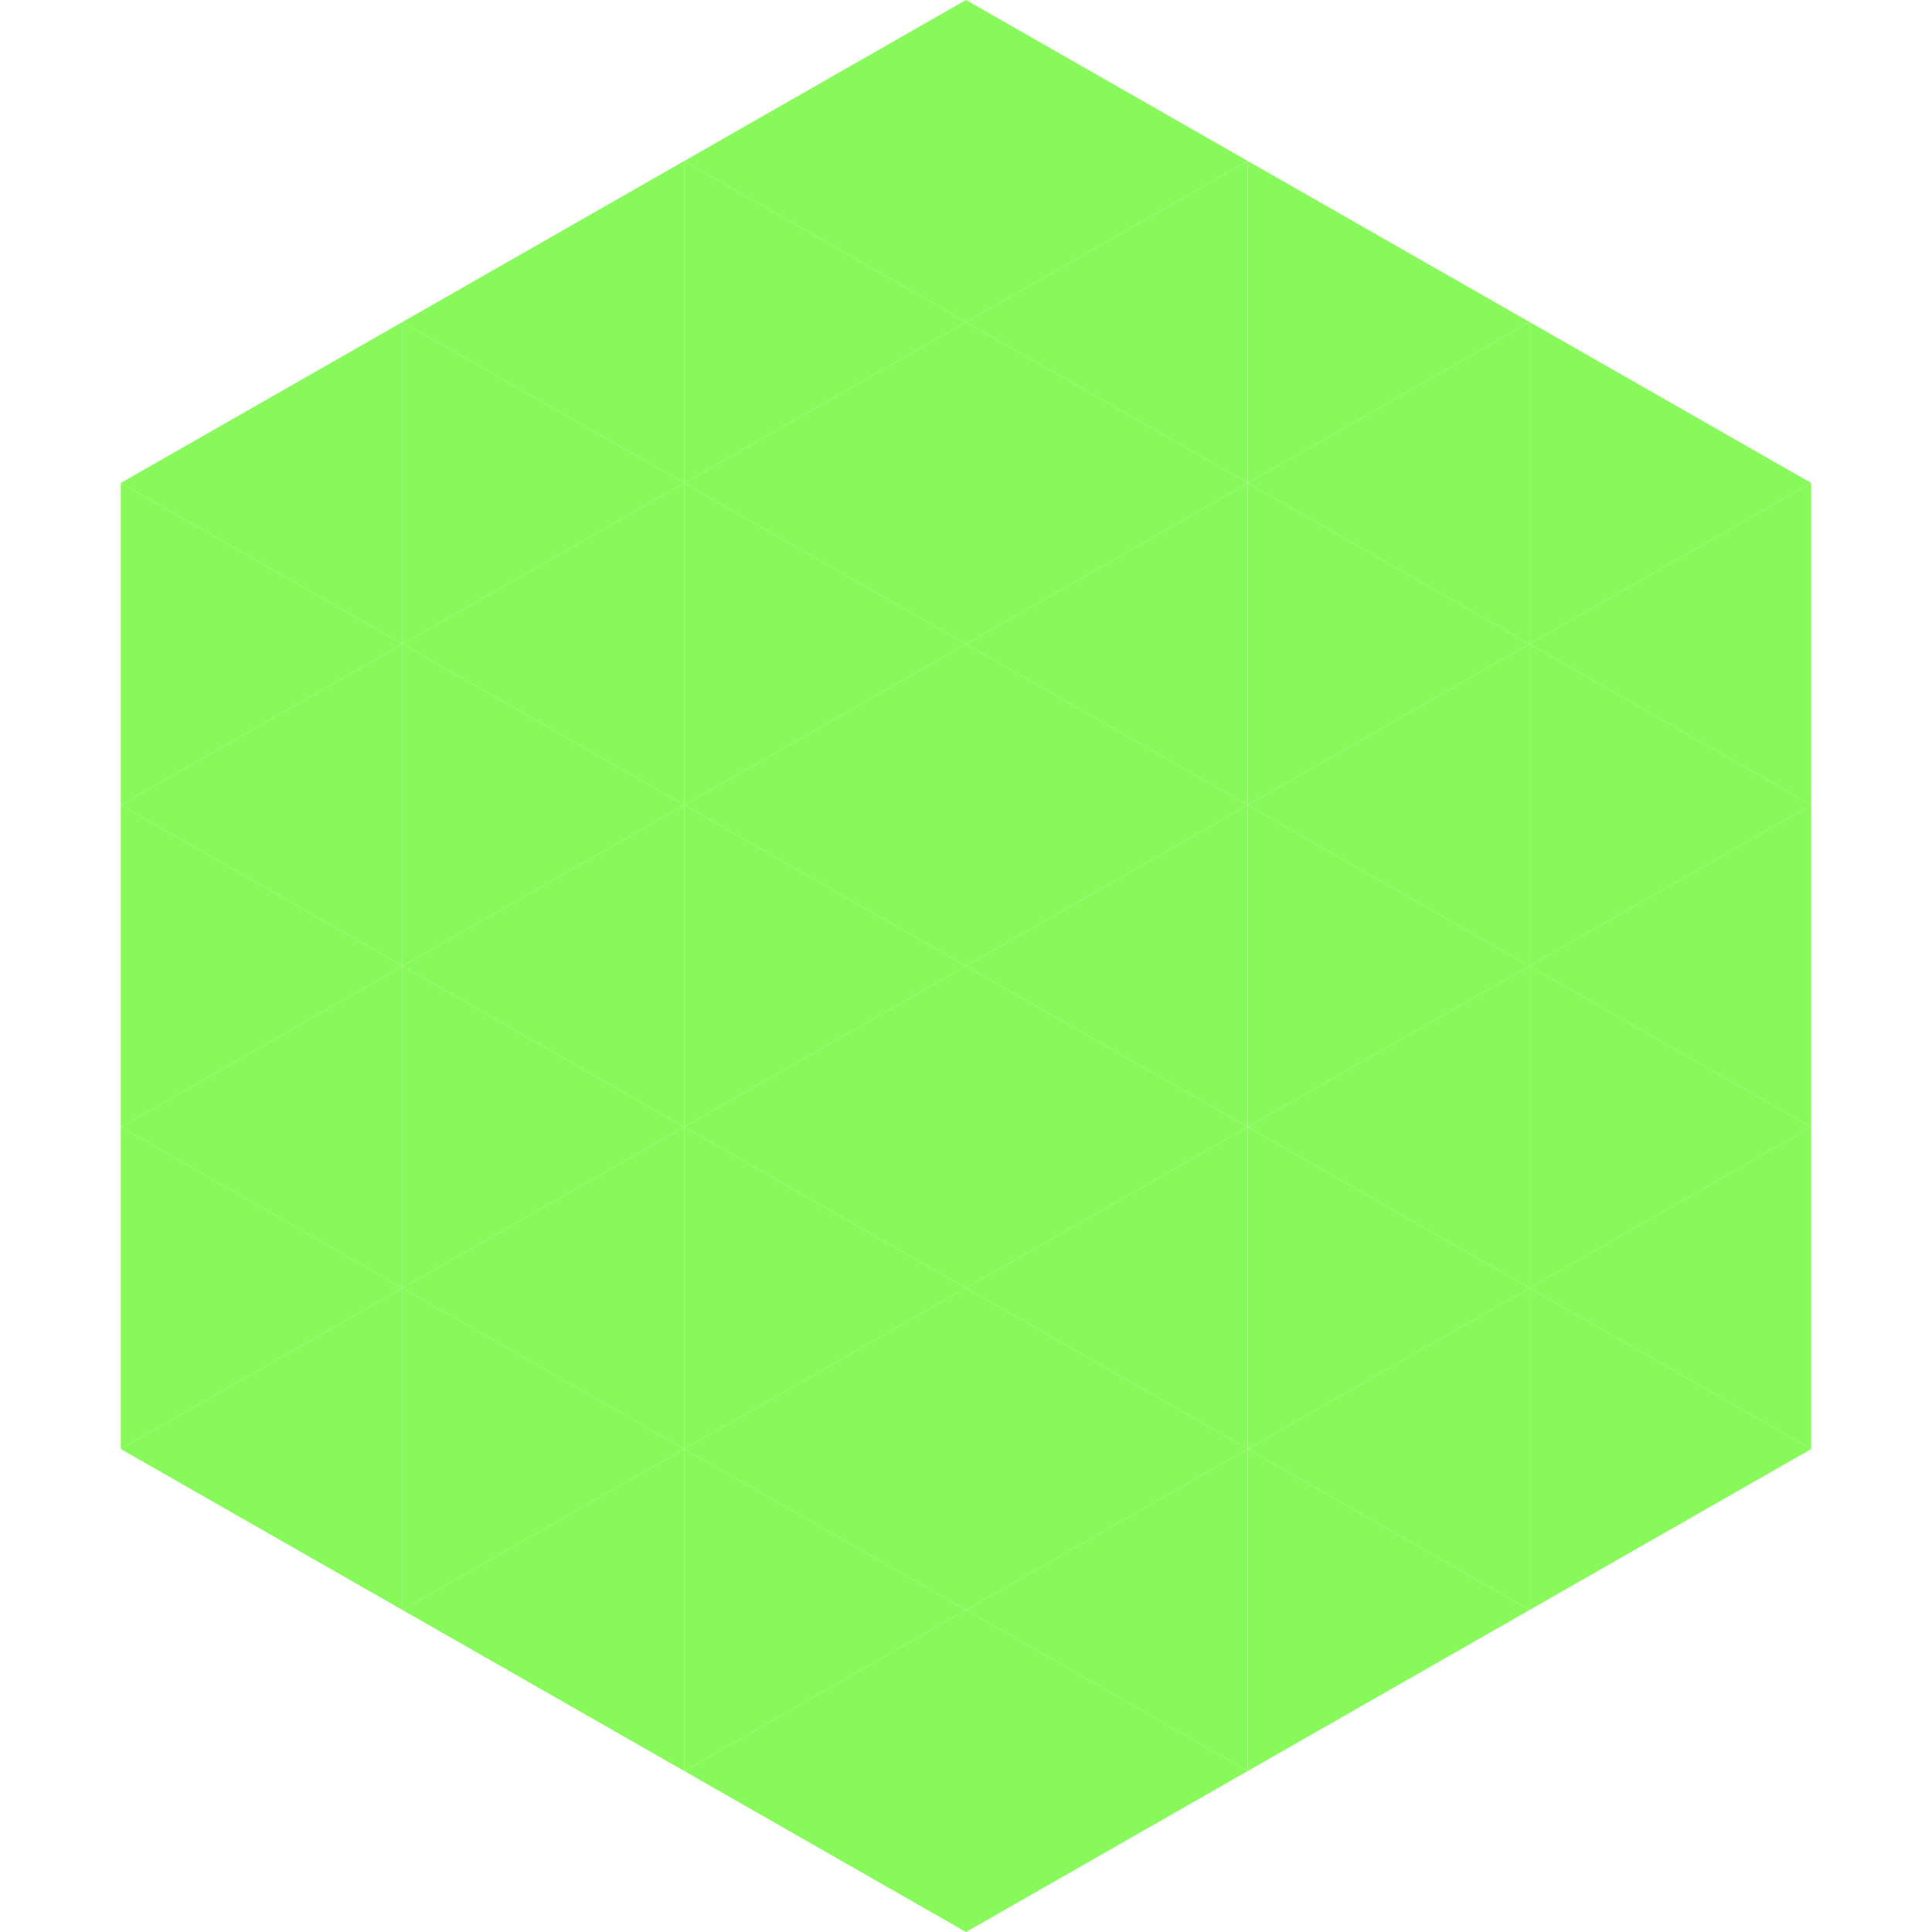
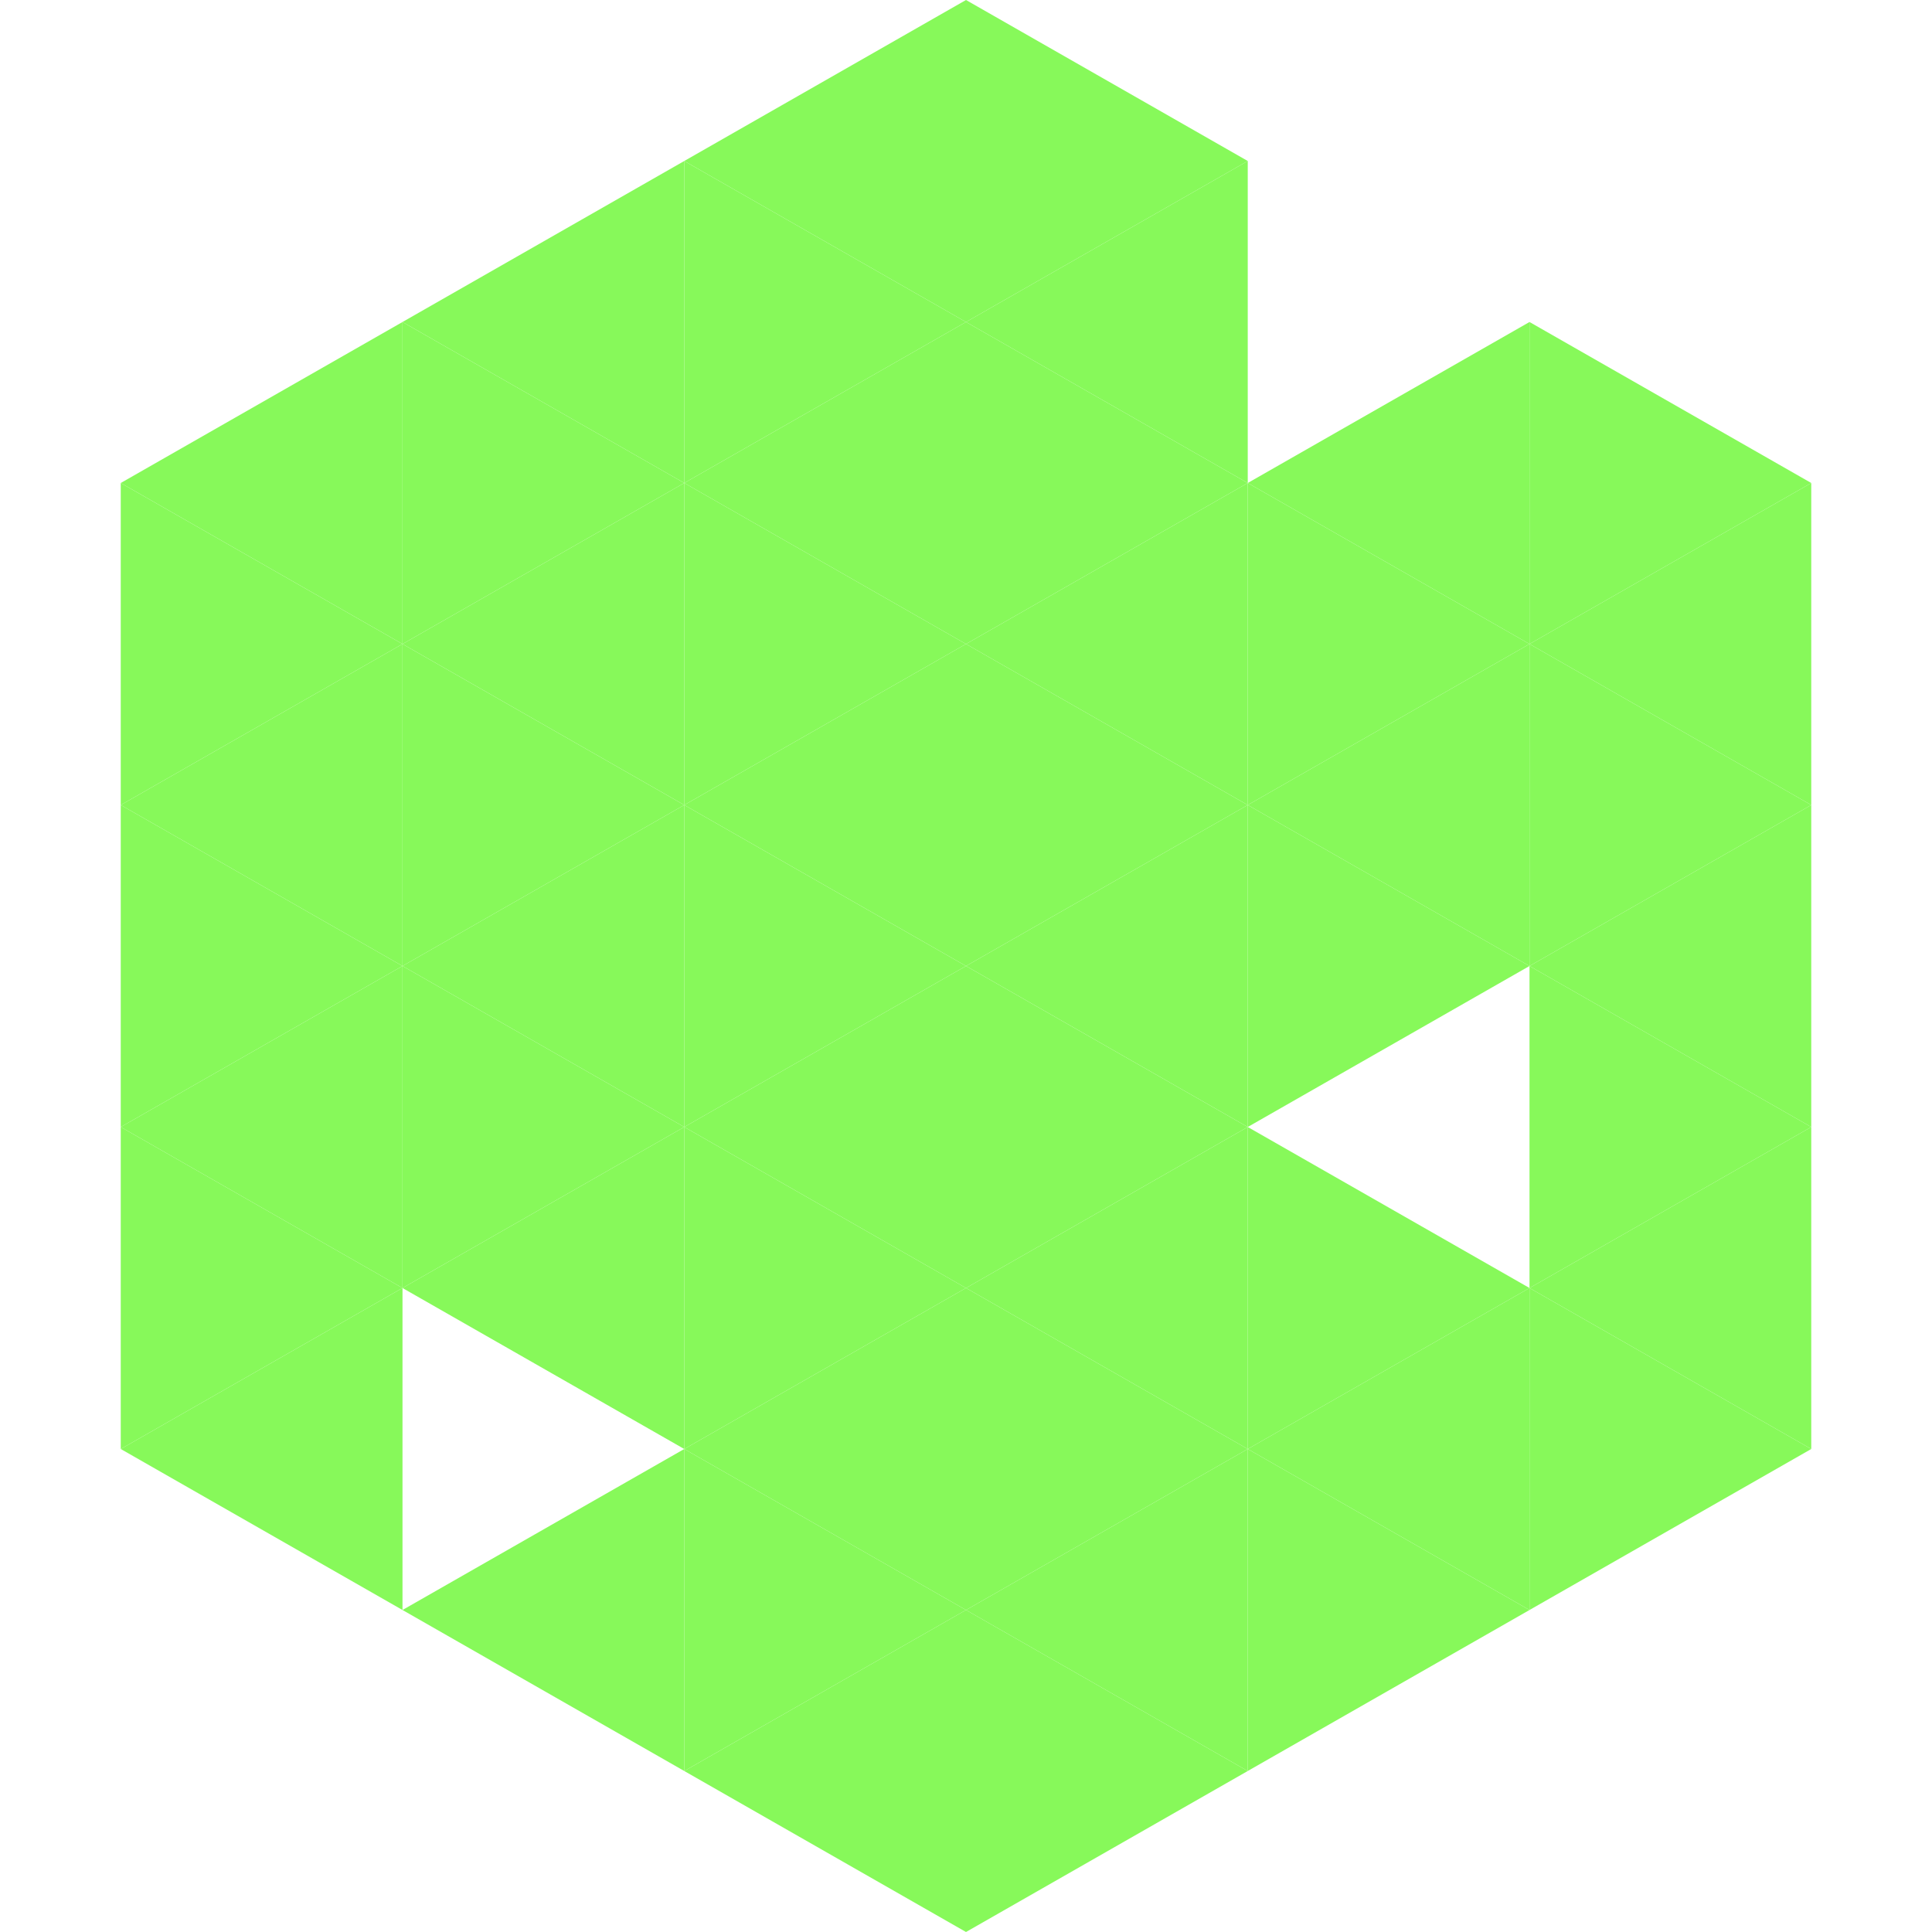
<svg xmlns="http://www.w3.org/2000/svg" width="240" height="240">
  <polygon points="50,40 15,60 50,80" style="fill:rgb(135,249,90)" />
  <polygon points="190,40 225,60 190,80" style="fill:rgb(135,249,90)" />
  <polygon points="15,60 50,80 15,100" style="fill:rgb(135,249,90)" />
  <polygon points="225,60 190,80 225,100" style="fill:rgb(135,249,90)" />
  <polygon points="50,80 15,100 50,120" style="fill:rgb(135,249,90)" />
  <polygon points="190,80 225,100 190,120" style="fill:rgb(135,249,90)" />
  <polygon points="15,100 50,120 15,140" style="fill:rgb(135,249,90)" />
  <polygon points="225,100 190,120 225,140" style="fill:rgb(135,249,90)" />
  <polygon points="50,120 15,140 50,160" style="fill:rgb(135,249,90)" />
  <polygon points="190,120 225,140 190,160" style="fill:rgb(135,249,90)" />
  <polygon points="15,140 50,160 15,180" style="fill:rgb(135,249,90)" />
  <polygon points="225,140 190,160 225,180" style="fill:rgb(135,249,90)" />
  <polygon points="50,160 15,180 50,200" style="fill:rgb(135,249,90)" />
  <polygon points="190,160 225,180 190,200" style="fill:rgb(135,249,90)" />
  <polygon points="15,180 50,200 15,220" style="fill:rgb(255,255,255); fill-opacity:0" />
  <polygon points="225,180 190,200 225,220" style="fill:rgb(255,255,255); fill-opacity:0" />
  <polygon points="50,0 85,20 50,40" style="fill:rgb(255,255,255); fill-opacity:0" />
  <polygon points="190,0 155,20 190,40" style="fill:rgb(255,255,255); fill-opacity:0" />
  <polygon points="85,20 50,40 85,60" style="fill:rgb(135,249,90)" />
-   <polygon points="155,20 190,40 155,60" style="fill:rgb(135,249,90)" />
  <polygon points="50,40 85,60 50,80" style="fill:rgb(135,249,90)" />
  <polygon points="190,40 155,60 190,80" style="fill:rgb(135,249,90)" />
  <polygon points="85,60 50,80 85,100" style="fill:rgb(135,249,90)" />
  <polygon points="155,60 190,80 155,100" style="fill:rgb(135,249,90)" />
  <polygon points="50,80 85,100 50,120" style="fill:rgb(135,249,90)" />
  <polygon points="190,80 155,100 190,120" style="fill:rgb(135,249,90)" />
  <polygon points="85,100 50,120 85,140" style="fill:rgb(135,249,90)" />
  <polygon points="155,100 190,120 155,140" style="fill:rgb(135,249,90)" />
  <polygon points="50,120 85,140 50,160" style="fill:rgb(135,249,90)" />
-   <polygon points="190,120 155,140 190,160" style="fill:rgb(135,249,90)" />
  <polygon points="85,140 50,160 85,180" style="fill:rgb(135,249,90)" />
  <polygon points="155,140 190,160 155,180" style="fill:rgb(135,249,90)" />
-   <polygon points="50,160 85,180 50,200" style="fill:rgb(135,249,90)" />
  <polygon points="190,160 155,180 190,200" style="fill:rgb(135,249,90)" />
  <polygon points="85,180 50,200 85,220" style="fill:rgb(135,249,90)" />
  <polygon points="155,180 190,200 155,220" style="fill:rgb(135,249,90)" />
  <polygon points="120,0 85,20 120,40" style="fill:rgb(135,249,90)" />
  <polygon points="120,0 155,20 120,40" style="fill:rgb(135,249,90)" />
  <polygon points="85,20 120,40 85,60" style="fill:rgb(135,249,90)" />
  <polygon points="155,20 120,40 155,60" style="fill:rgb(135,249,90)" />
  <polygon points="120,40 85,60 120,80" style="fill:rgb(135,249,90)" />
  <polygon points="120,40 155,60 120,80" style="fill:rgb(135,249,90)" />
  <polygon points="85,60 120,80 85,100" style="fill:rgb(135,249,90)" />
  <polygon points="155,60 120,80 155,100" style="fill:rgb(135,249,90)" />
  <polygon points="120,80 85,100 120,120" style="fill:rgb(135,249,90)" />
  <polygon points="120,80 155,100 120,120" style="fill:rgb(135,249,90)" />
  <polygon points="85,100 120,120 85,140" style="fill:rgb(135,249,90)" />
  <polygon points="155,100 120,120 155,140" style="fill:rgb(135,249,90)" />
  <polygon points="120,120 85,140 120,160" style="fill:rgb(135,249,90)" />
  <polygon points="120,120 155,140 120,160" style="fill:rgb(135,249,90)" />
  <polygon points="85,140 120,160 85,180" style="fill:rgb(135,249,90)" />
  <polygon points="155,140 120,160 155,180" style="fill:rgb(135,249,90)" />
  <polygon points="120,160 85,180 120,200" style="fill:rgb(135,249,90)" />
  <polygon points="120,160 155,180 120,200" style="fill:rgb(135,249,90)" />
  <polygon points="85,180 120,200 85,220" style="fill:rgb(135,249,90)" />
  <polygon points="155,180 120,200 155,220" style="fill:rgb(135,249,90)" />
  <polygon points="120,200 85,220 120,240" style="fill:rgb(135,249,90)" />
  <polygon points="120,200 155,220 120,240" style="fill:rgb(135,249,90)" />
  <polygon points="85,220 120,240 85,260" style="fill:rgb(255,255,255); fill-opacity:0" />
  <polygon points="155,220 120,240 155,260" style="fill:rgb(255,255,255); fill-opacity:0" />
</svg>